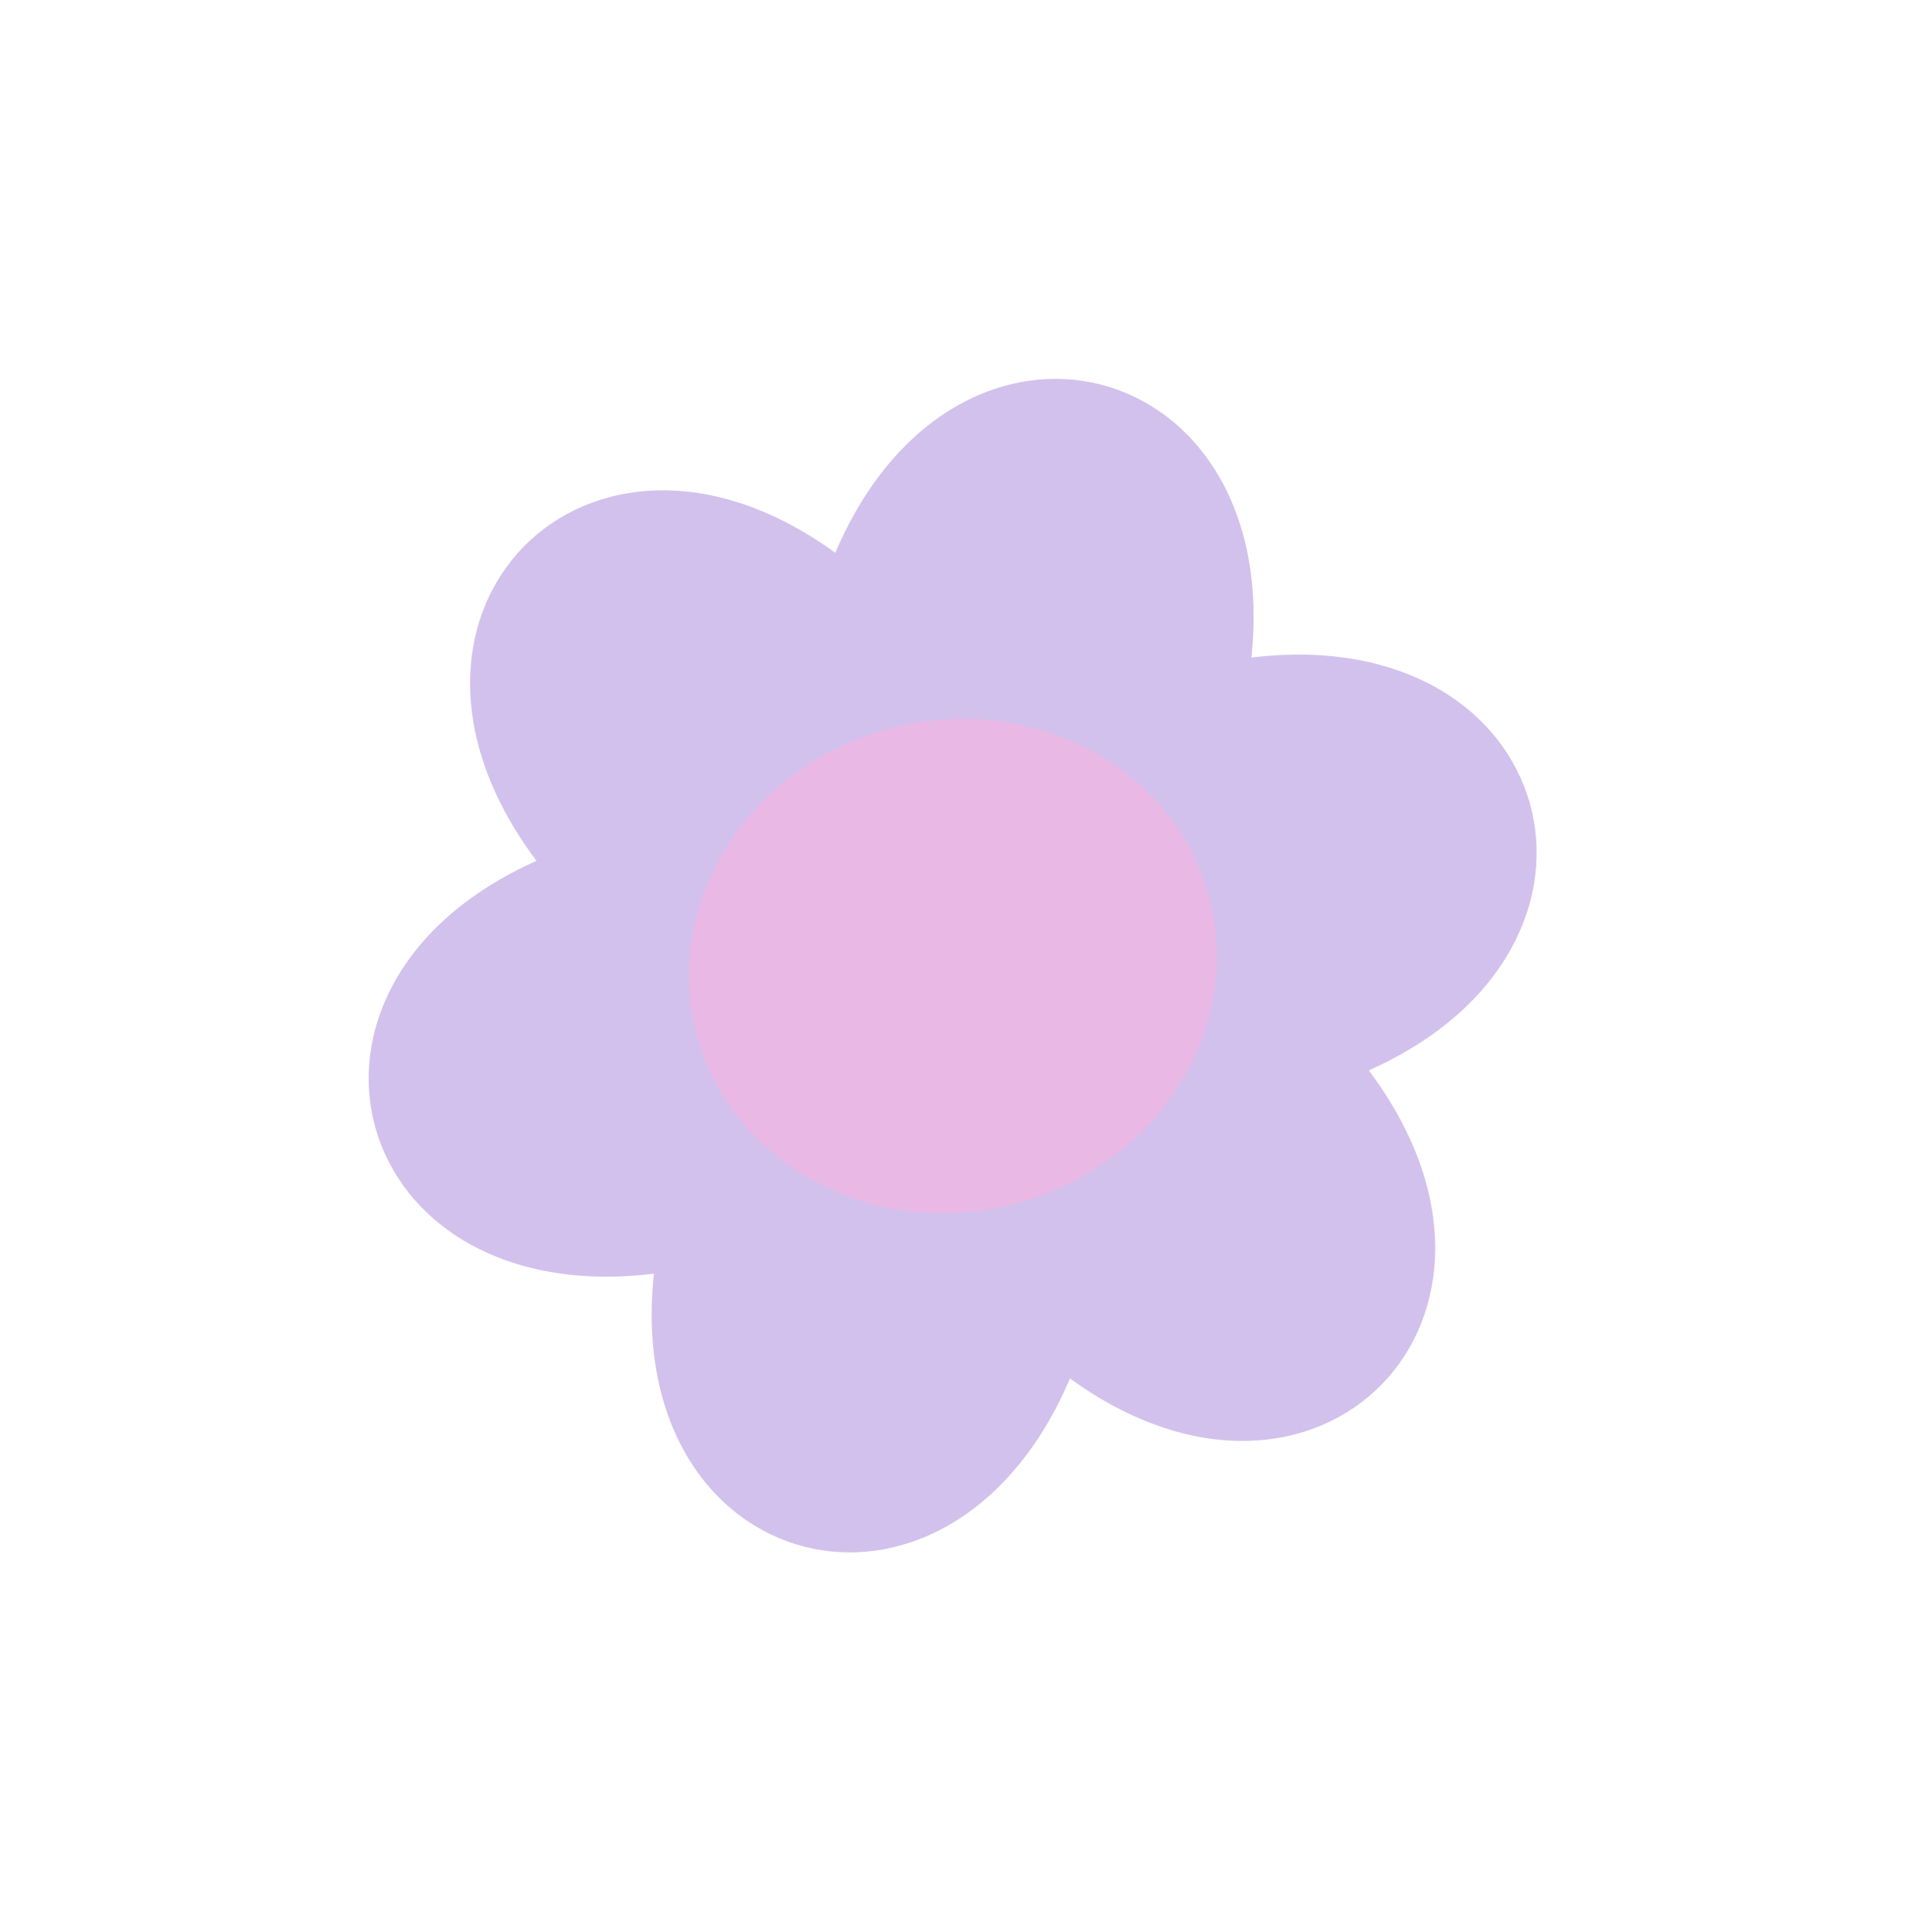
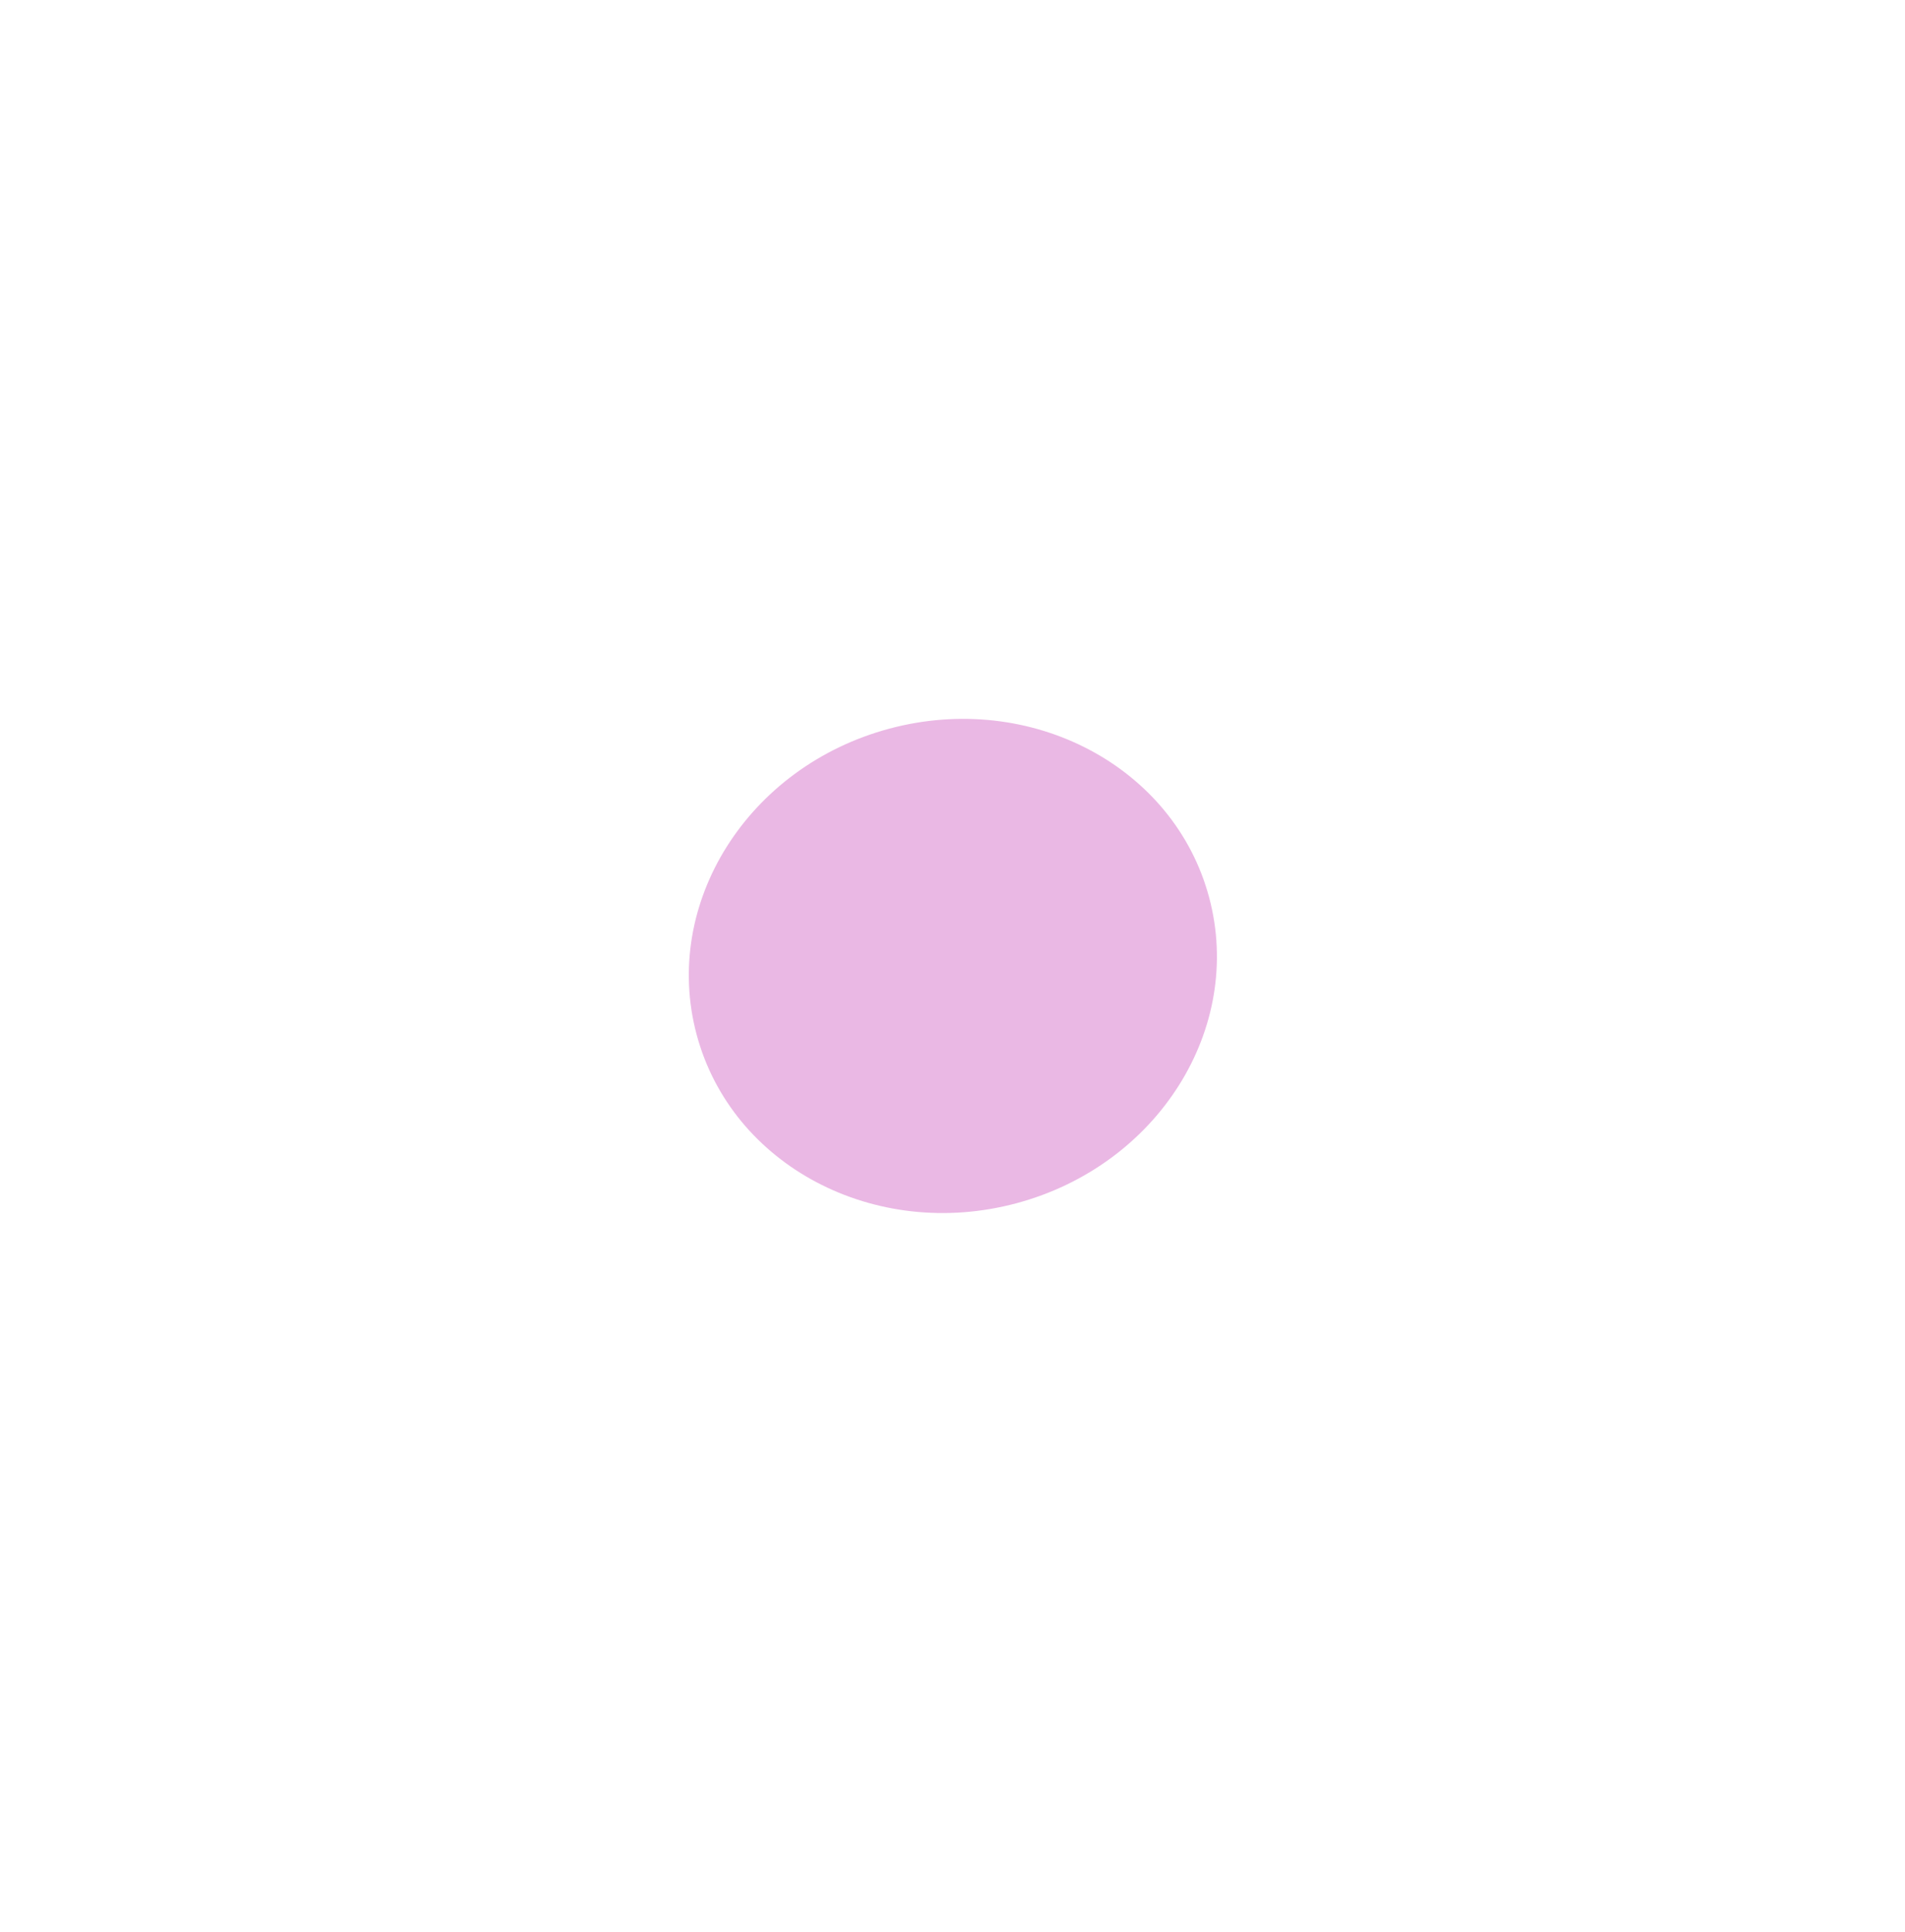
<svg xmlns="http://www.w3.org/2000/svg" width="1447" height="1467" viewBox="0 0 1447 1467" fill="none">
-   <path fill-rule="evenodd" clip-rule="evenodd" d="M1039.67 812.894C1251.72 718.648 1183.66 471.065 950.531 499.407L950.533 499.4C974.947 268.648 726.498 203.788 634.473 419.853C446.826 283.358 266.453 466.077 407.541 653.803C195.494 748.065 263.545 995.637 496.671 967.294C472.264 1198.05 720.727 1262.93 812.742 1046.85C1000.37 1183.35 1180.77 1000.62 1039.67 812.894Z" fill="#D2C1EC" />
  <g filter="url(#filter0_f_2242_269)">
    <ellipse cx="723.781" cy="733.597" rx="201.492" ry="186.566" transform="rotate(-15 723.781 733.597)" fill="#EAB8E4" />
  </g>
  <defs>
    <filter id="filter0_f_2242_269" x="257.948" y="280.686" width="931.665" height="905.822" filterUnits="userSpaceOnUse" color-interpolation-filters="sRGB">
      <feFlood flood-opacity="0" result="BackgroundImageFix" />
      <feBlend mode="normal" in="SourceGraphic" in2="BackgroundImageFix" result="shape" />
      <feGaussianBlur stdDeviation="132.629" result="effect1_foregroundBlur_2242_269" />
    </filter>
  </defs>
</svg>